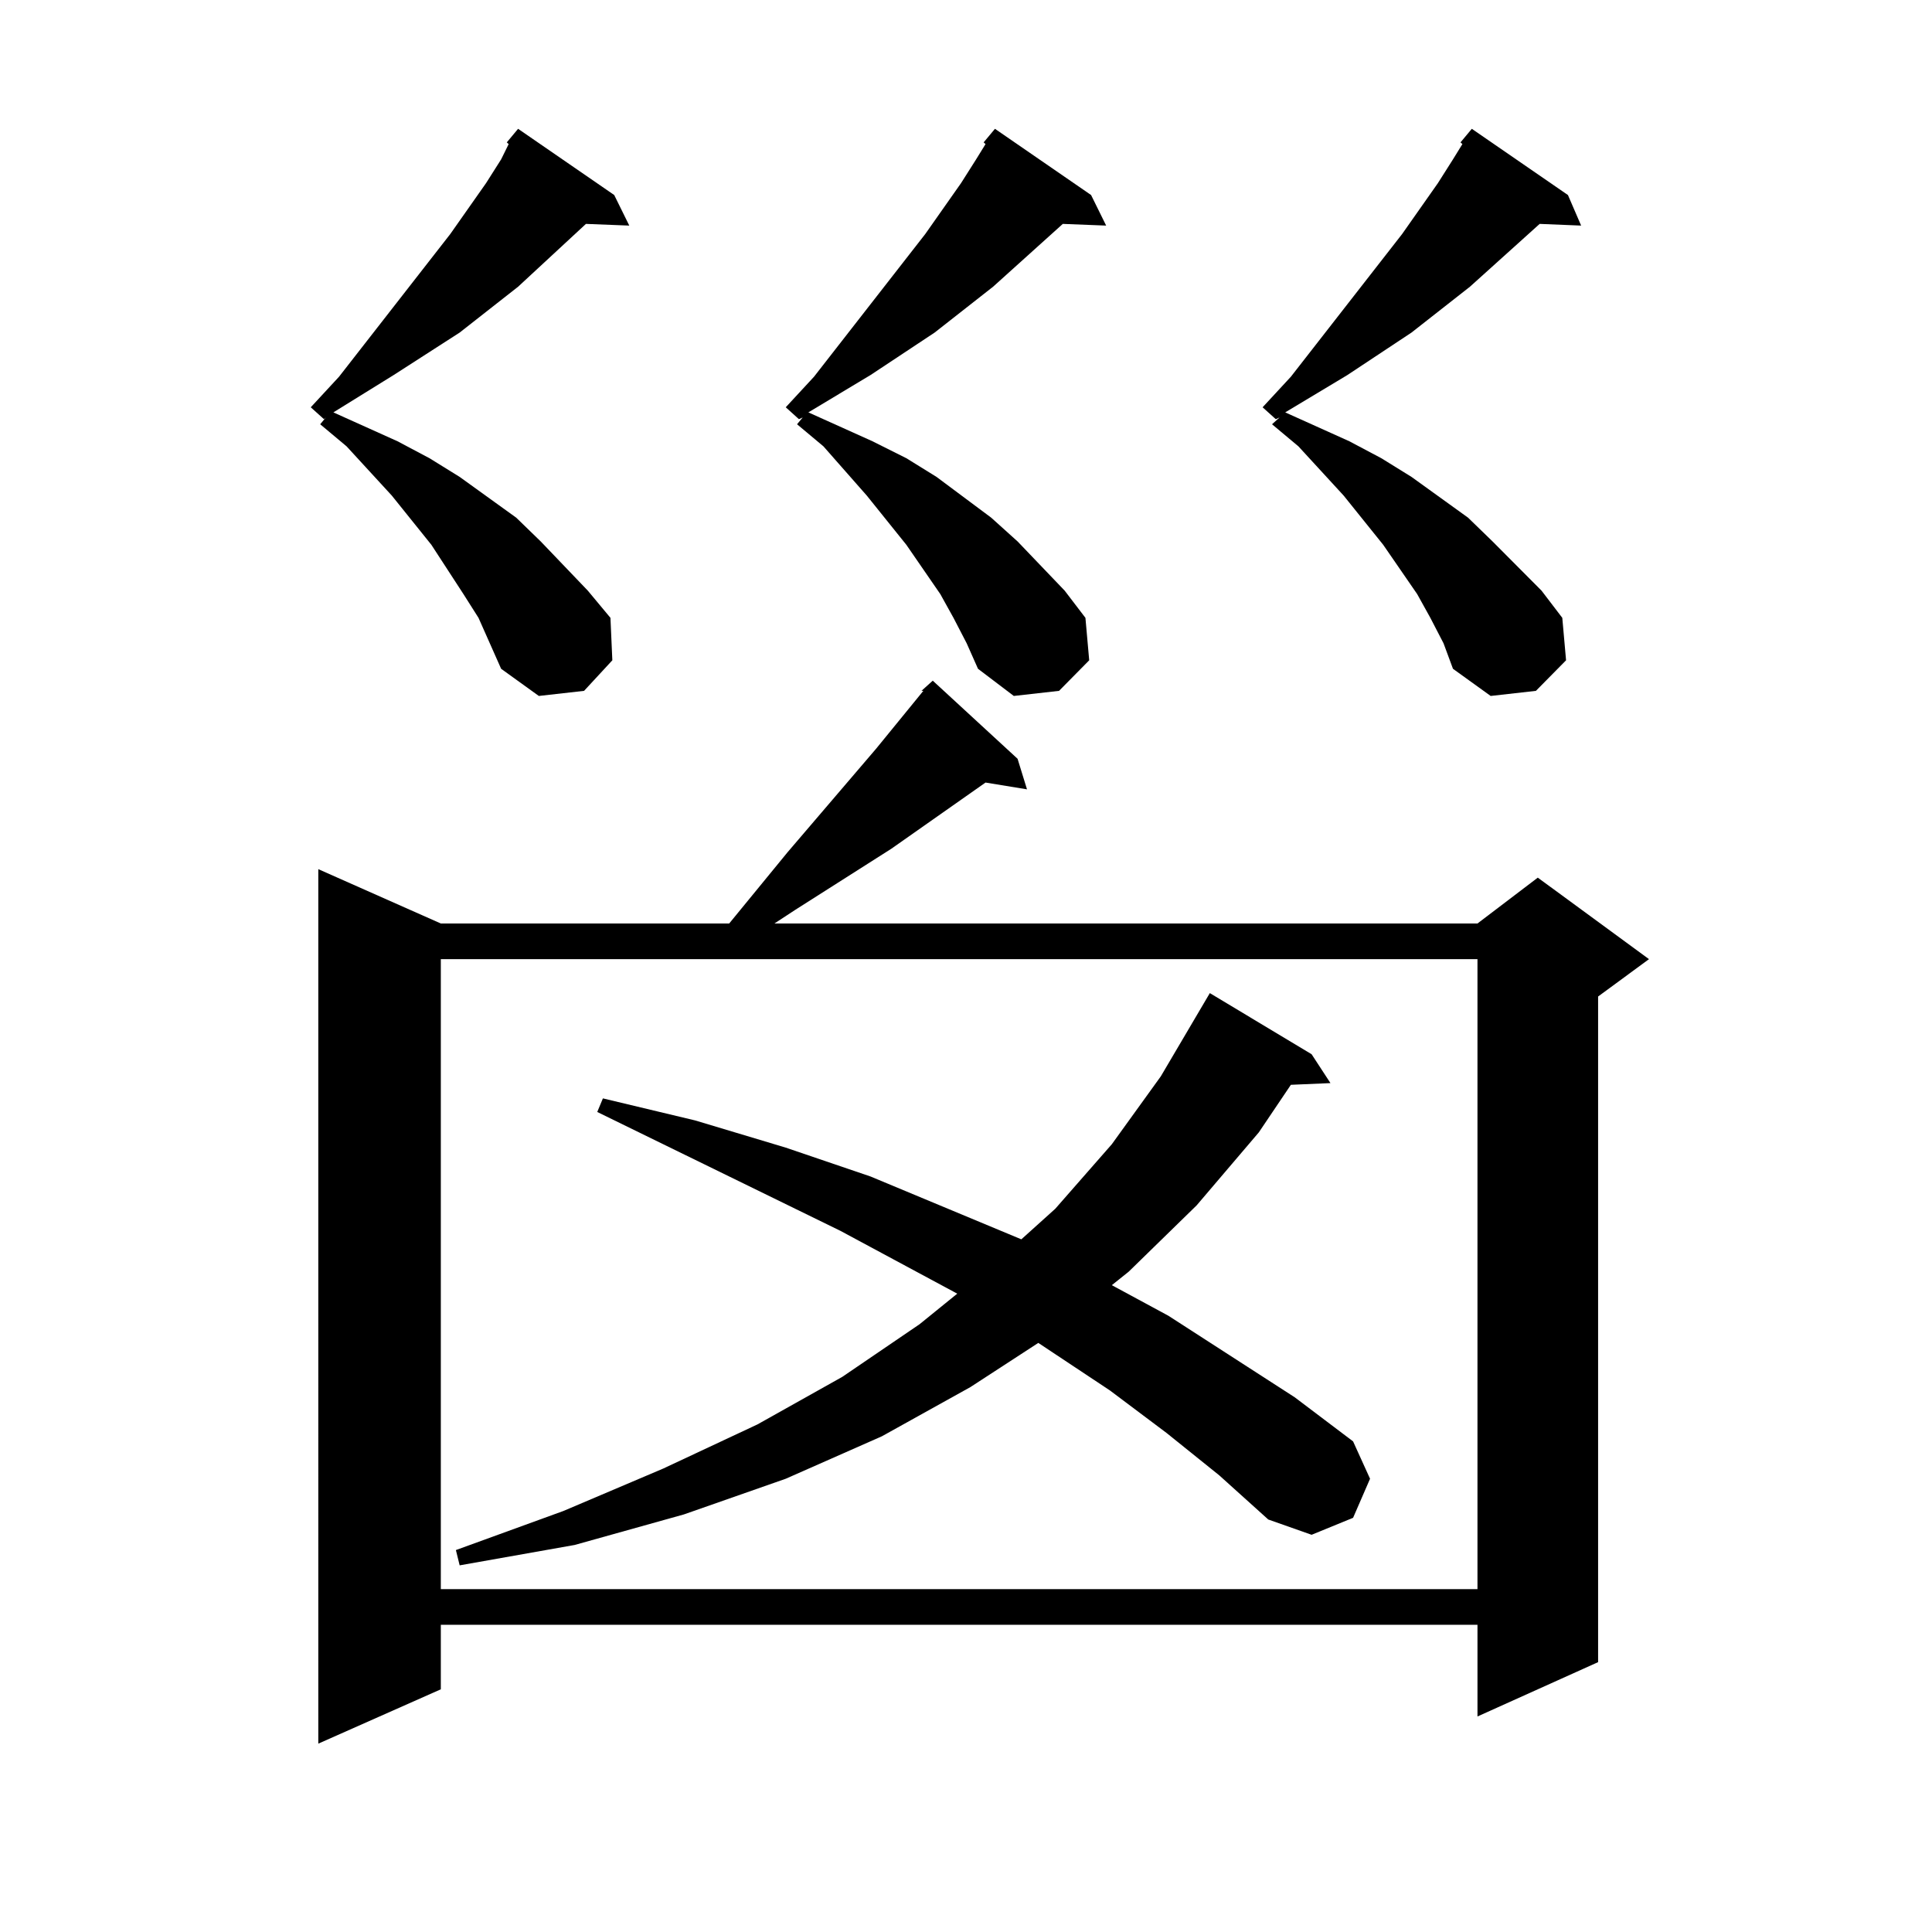
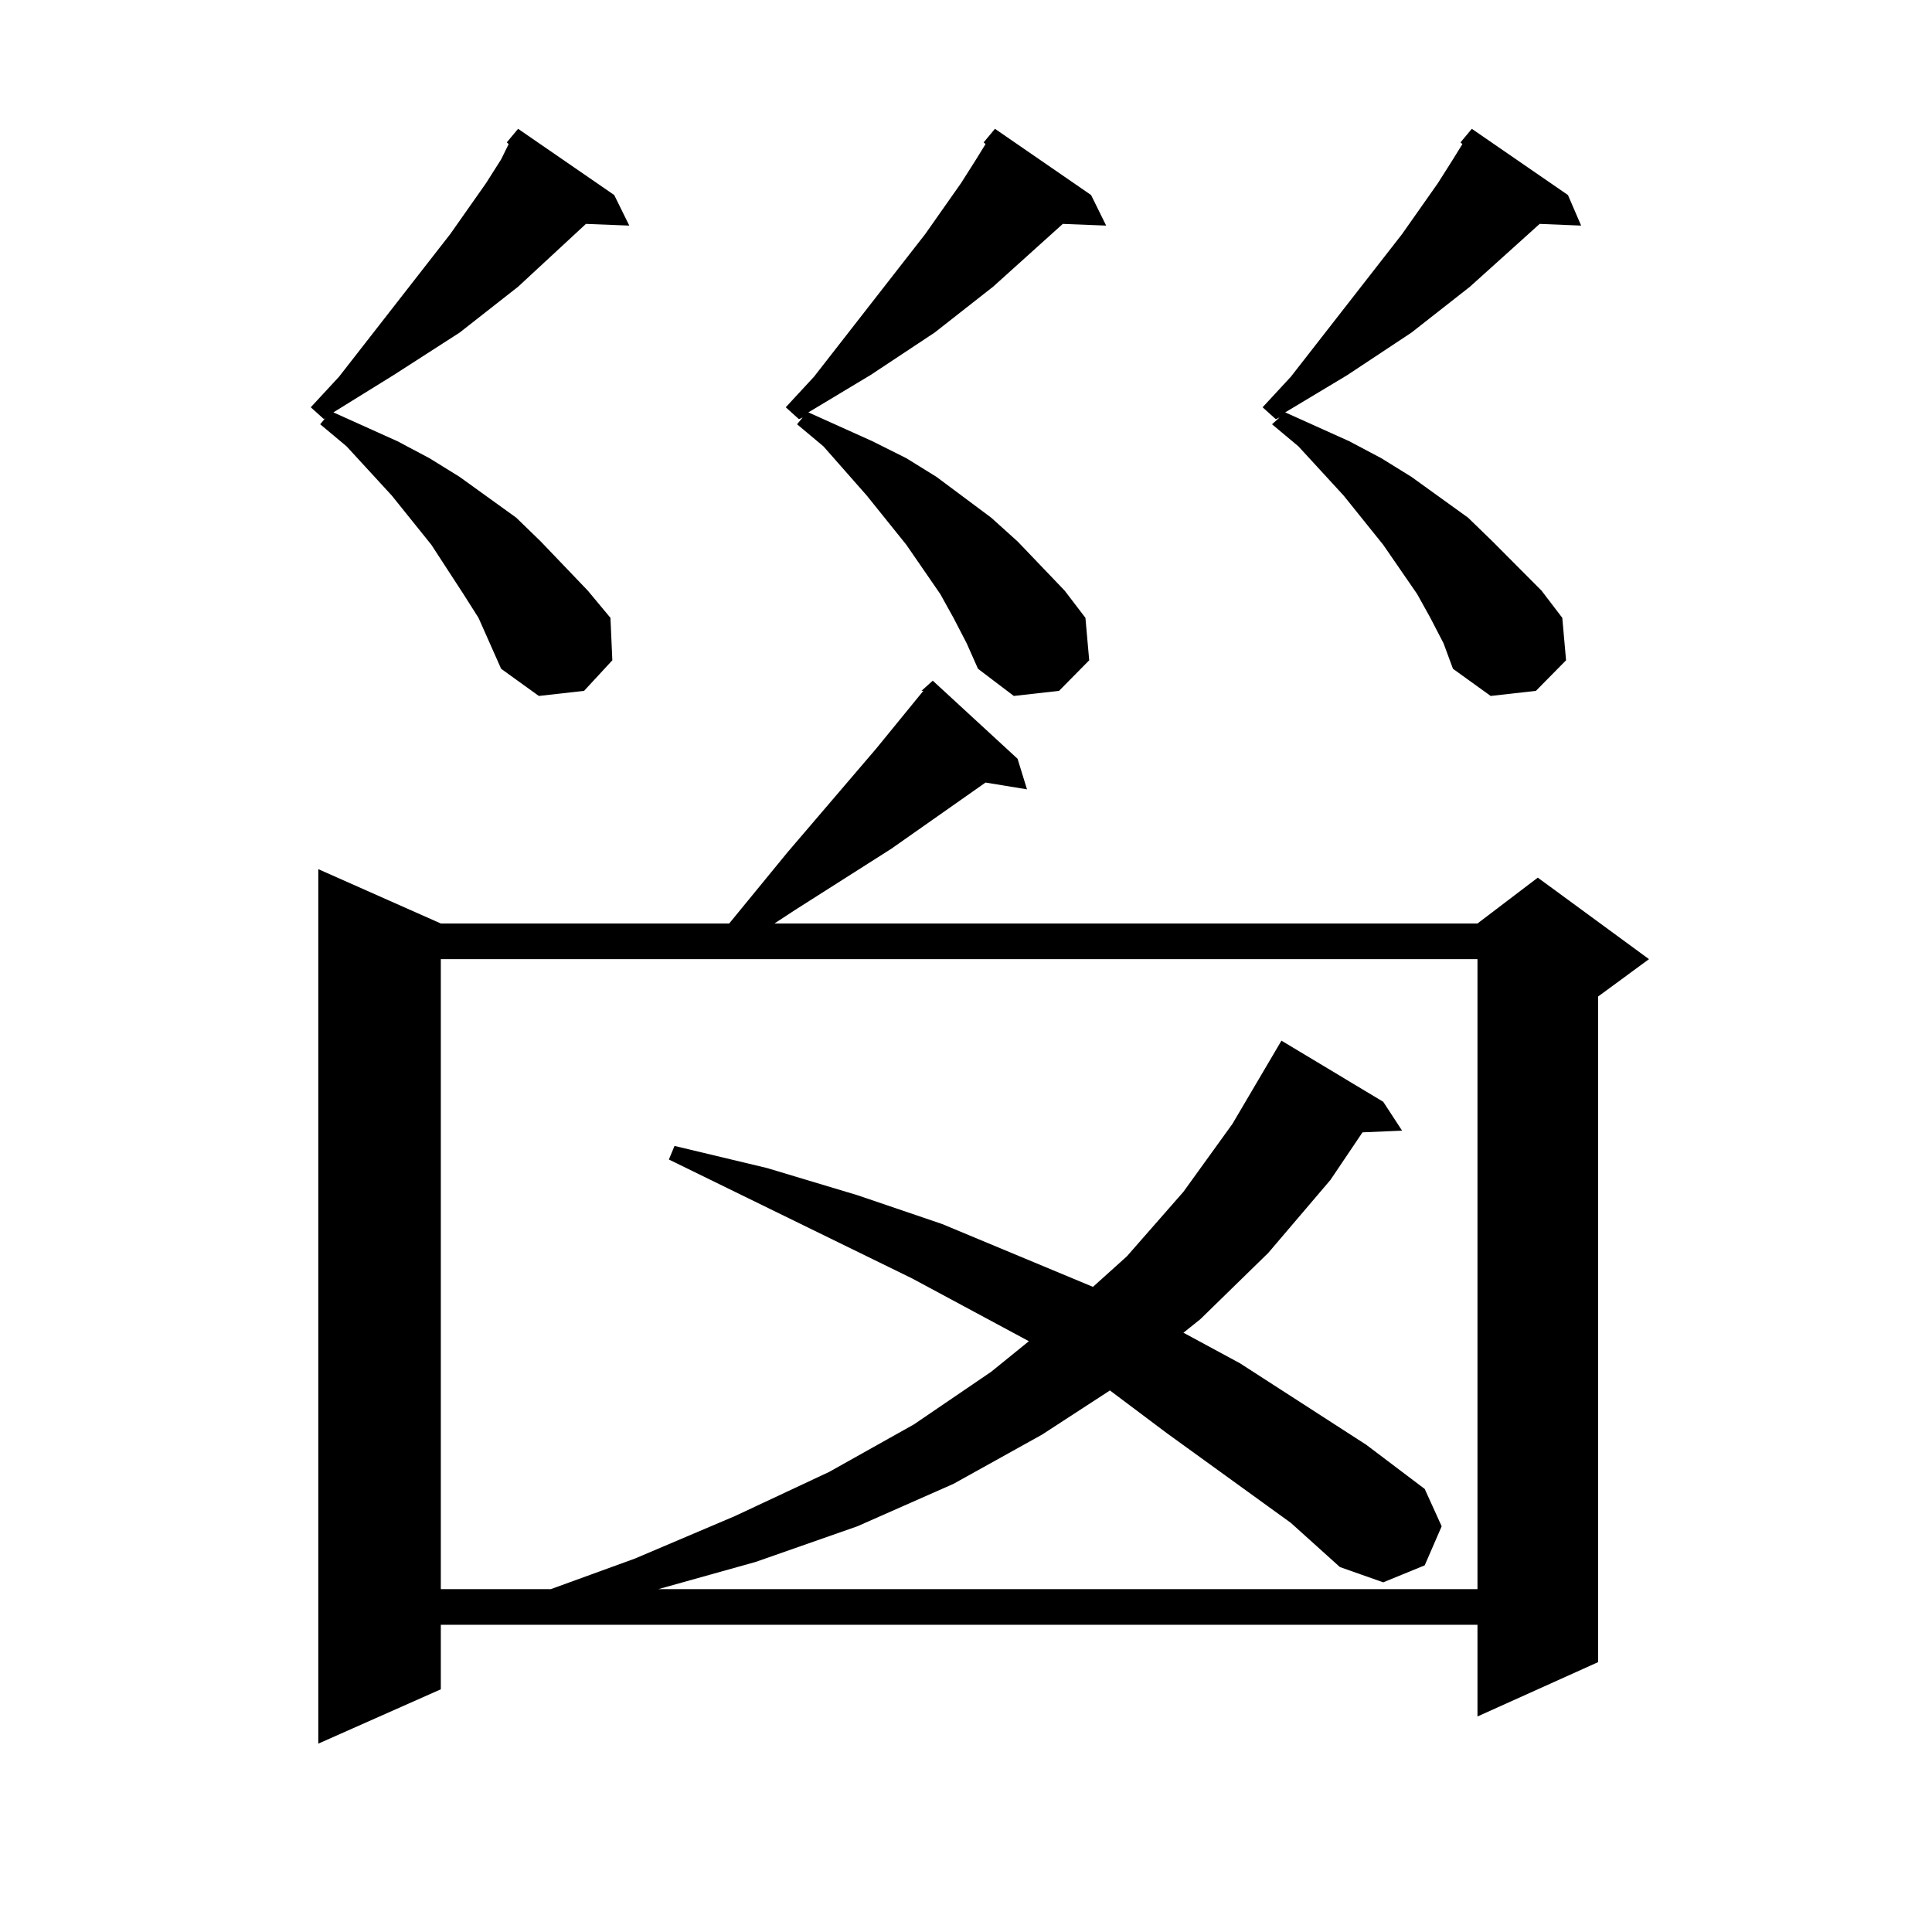
<svg xmlns="http://www.w3.org/2000/svg" version="1.1" id="图层_1" x="0px" y="0px" width="1000px" height="1000px" viewBox="0 0 1000 1000" enable-background="new 0 0 1000 1000" xml:space="preserve">
-   <path d="M247.677,319.793l-7.805-12.305L223.287,282L202.8,256.512l-23.414-25.488l-13.658-11.426l2.927-3.516l-0.976,0.879  l-6.829-6.152l14.634-15.82l57.56-73.828l18.536-26.367l7.805-12.305l3.902-7.91l-0.976-0.879l5.854-7.031l49.755,34.277  l7.805,15.82l-22.438-0.879l-35.121,32.52l-30.243,23.73l-34.146,21.973l-31.219,19.336l33.17,14.941l16.585,8.789l15.609,9.668  l29.268,21.094l12.683,12.305l24.39,25.488l11.707,14.063l0.976,21.973l-14.634,15.82l-23.414,2.637l-19.512-14.063l-5.854-13.184  L247.677,319.793z M476.939,357.586l5.854-5.273l43.901,40.43l4.878,15.82l-21.463-3.516l-48.779,34.277l-49.755,31.641  l-10.731,7.031h363.894l31.219-23.73l57.56,42.188l-26.341,19.336V860.32l-62.438,28.125v-47.461H228.165v33.398l-63.413,28.125  V449.871l63.413,28.125H377.43l30.243-36.914l45.853-53.613l24.39-29.883H476.939z M228.165,496.453v326.074h536.572V496.453  H228.165z M603.766,741.668l-29.268-21.973l-37.072-24.609l-35.121,22.852l-45.853,25.488l-49.755,21.973l-52.682,18.457  l-56.584,15.82l-59.511,10.547l-1.951-7.91l55.608-20.215l51.706-21.973l48.779-22.852l43.901-24.609l39.999-27.246l19.512-15.82  l-60.486-32.52l-125.851-61.523l2.927-7.031l47.804,11.426l46.828,14.063l43.901,14.941l78.047,32.52l17.561-15.82l29.268-33.398  l25.365-35.156l25.365-43.066l52.682,31.641l9.756,14.941l-20.487,0.879l-16.585,24.609l-32.194,37.793l-35.121,34.277l-8.78,7.031  l29.268,15.82l65.364,42.188l30.243,22.852l8.78,19.336l-8.78,20.215l-21.463,8.789l-22.438-7.91l-25.365-22.852L603.766,741.668z   M493.524,319.793l-6.829-12.305L469.135,282l-20.487-25.488l-22.438-25.488l-13.658-11.426l2.927-3.516l-1.951,0.879l-6.829-6.152  l14.634-15.82l57.56-73.828l18.536-26.367l7.805-12.305l4.878-7.91l-0.976-0.879l5.854-7.031l49.755,34.277l7.805,15.82  l-22.438-0.879l-36.097,32.52l-30.243,23.73l-33.17,21.973l-32.194,19.336l33.17,14.941l17.561,8.789l15.609,9.668l28.292,21.094  l13.658,12.305l24.39,25.488l10.731,14.063l1.951,21.973l-15.609,15.82l-23.414,2.637l-18.536-14.063l-5.854-13.184L493.524,319.793  z M740.348,319.793l-6.829-12.305L715.958,282l-20.487-25.488l-23.414-25.488l-13.658-11.426l3.902-3.516l-1.951,0.879l-6.829-6.152  l14.634-15.82l57.56-73.828l18.536-26.367l7.805-12.305l4.878-7.91l-0.976-0.879l5.854-7.031l49.755,34.277l6.829,15.82  l-21.463-0.879l-36.097,32.52l-30.243,23.73l-33.17,21.973l-32.194,19.336l33.17,14.941l16.585,8.789l15.609,9.668l29.268,21.094  l12.683,12.305l25.365,25.488l10.731,14.063l1.951,21.973l-15.609,15.82l-23.414,2.637l-19.512-14.063l-4.878-13.184  L740.348,319.793z" />
+   <path d="M247.677,319.793l-7.805-12.305L223.287,282L202.8,256.512l-23.414-25.488l-13.658-11.426l2.927-3.516l-0.976,0.879  l-6.829-6.152l14.634-15.82l57.56-73.828l18.536-26.367l7.805-12.305l3.902-7.91l-0.976-0.879l5.854-7.031l49.755,34.277  l7.805,15.82l-22.438-0.879l-35.121,32.52l-30.243,23.73l-34.146,21.973l-31.219,19.336l33.17,14.941l16.585,8.789l15.609,9.668  l29.268,21.094l12.683,12.305l24.39,25.488l11.707,14.063l0.976,21.973l-14.634,15.82l-23.414,2.637l-19.512-14.063l-5.854-13.184  L247.677,319.793z M476.939,357.586l5.854-5.273l43.901,40.43l4.878,15.82l-21.463-3.516l-48.779,34.277l-49.755,31.641  l-10.731,7.031h363.894l31.219-23.73l57.56,42.188l-26.341,19.336V860.32l-62.438,28.125v-47.461H228.165v33.398l-63.413,28.125  V449.871l63.413,28.125H377.43l30.243-36.914l45.853-53.613l24.39-29.883H476.939z M228.165,496.453v326.074h536.572V496.453  H228.165z M603.766,741.668l-29.268-21.973l-35.121,22.852l-45.853,25.488l-49.755,21.973l-52.682,18.457  l-56.584,15.82l-59.511,10.547l-1.951-7.91l55.608-20.215l51.706-21.973l48.779-22.852l43.901-24.609l39.999-27.246l19.512-15.82  l-60.486-32.52l-125.851-61.523l2.927-7.031l47.804,11.426l46.828,14.063l43.901,14.941l78.047,32.52l17.561-15.82l29.268-33.398  l25.365-35.156l25.365-43.066l52.682,31.641l9.756,14.941l-20.487,0.879l-16.585,24.609l-32.194,37.793l-35.121,34.277l-8.78,7.031  l29.268,15.82l65.364,42.188l30.243,22.852l8.78,19.336l-8.78,20.215l-21.463,8.789l-22.438-7.91l-25.365-22.852L603.766,741.668z   M493.524,319.793l-6.829-12.305L469.135,282l-20.487-25.488l-22.438-25.488l-13.658-11.426l2.927-3.516l-1.951,0.879l-6.829-6.152  l14.634-15.82l57.56-73.828l18.536-26.367l7.805-12.305l4.878-7.91l-0.976-0.879l5.854-7.031l49.755,34.277l7.805,15.82  l-22.438-0.879l-36.097,32.52l-30.243,23.73l-33.17,21.973l-32.194,19.336l33.17,14.941l17.561,8.789l15.609,9.668l28.292,21.094  l13.658,12.305l24.39,25.488l10.731,14.063l1.951,21.973l-15.609,15.82l-23.414,2.637l-18.536-14.063l-5.854-13.184L493.524,319.793  z M740.348,319.793l-6.829-12.305L715.958,282l-20.487-25.488l-23.414-25.488l-13.658-11.426l3.902-3.516l-1.951,0.879l-6.829-6.152  l14.634-15.82l57.56-73.828l18.536-26.367l7.805-12.305l4.878-7.91l-0.976-0.879l5.854-7.031l49.755,34.277l6.829,15.82  l-21.463-0.879l-36.097,32.52l-30.243,23.73l-33.17,21.973l-32.194,19.336l33.17,14.941l16.585,8.789l15.609,9.668l29.268,21.094  l12.683,12.305l25.365,25.488l10.731,14.063l1.951,21.973l-15.609,15.82l-23.414,2.637l-19.512-14.063l-4.878-13.184  L740.348,319.793z" />
</svg>